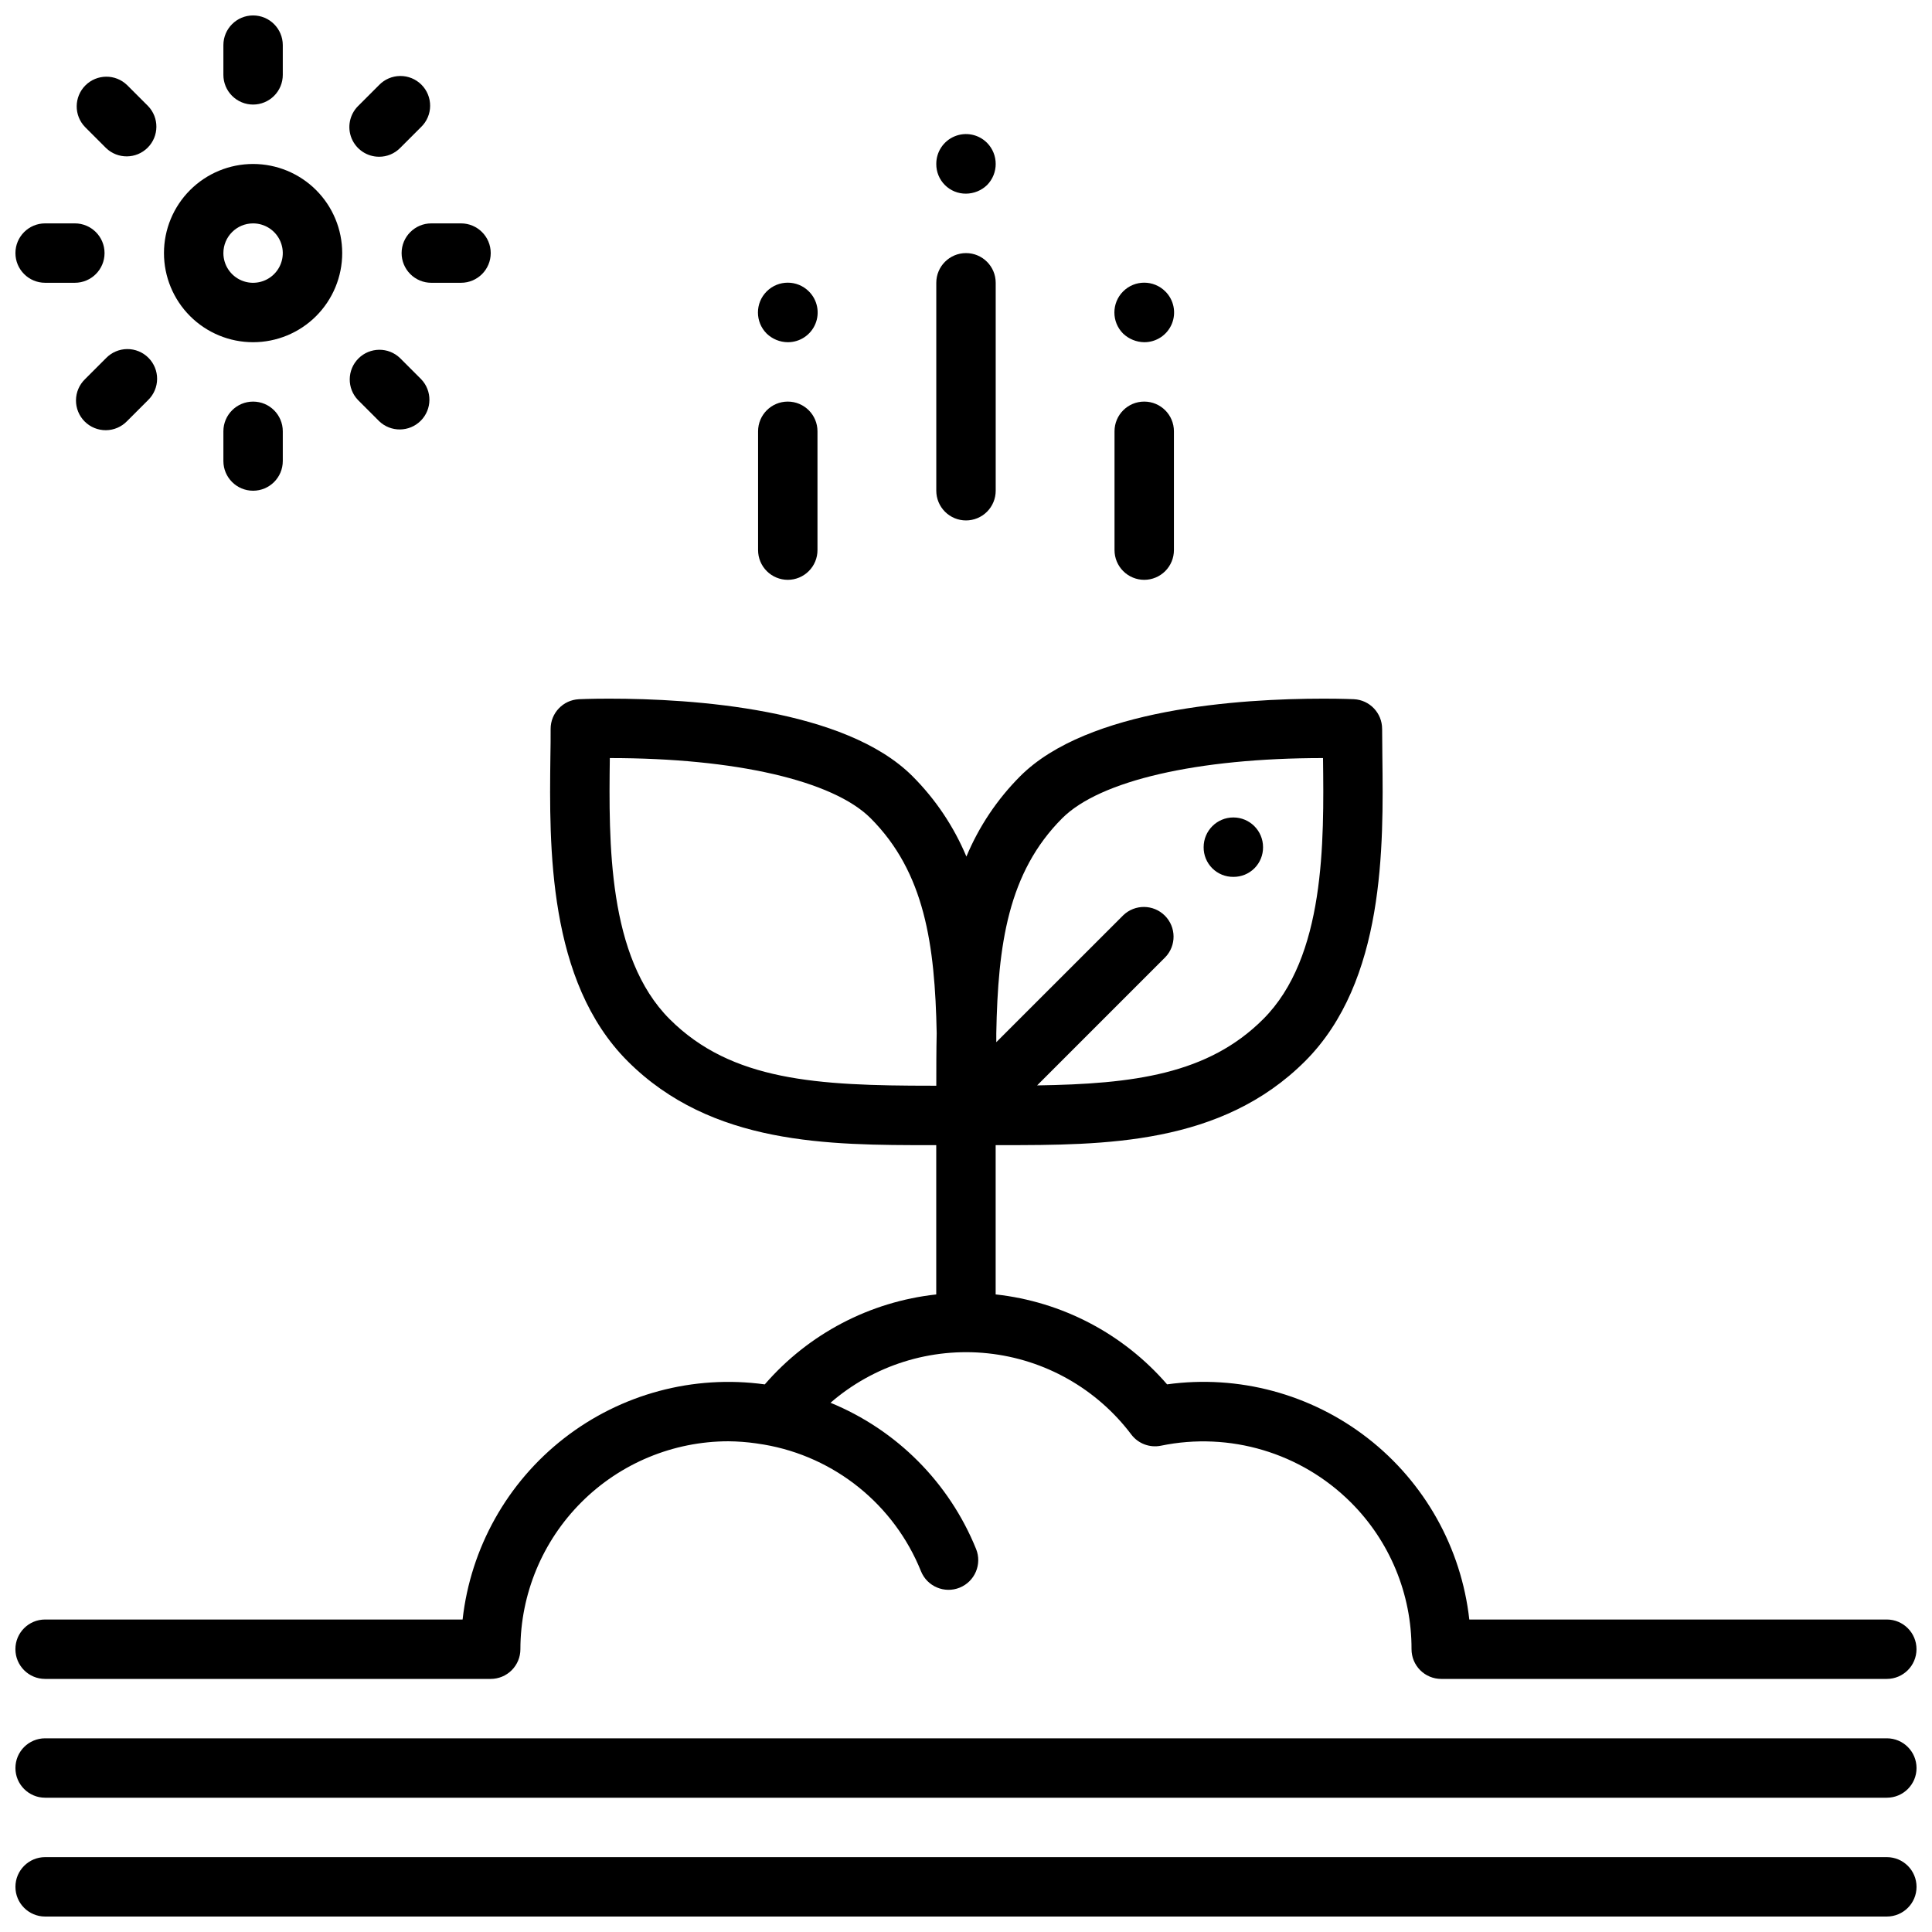
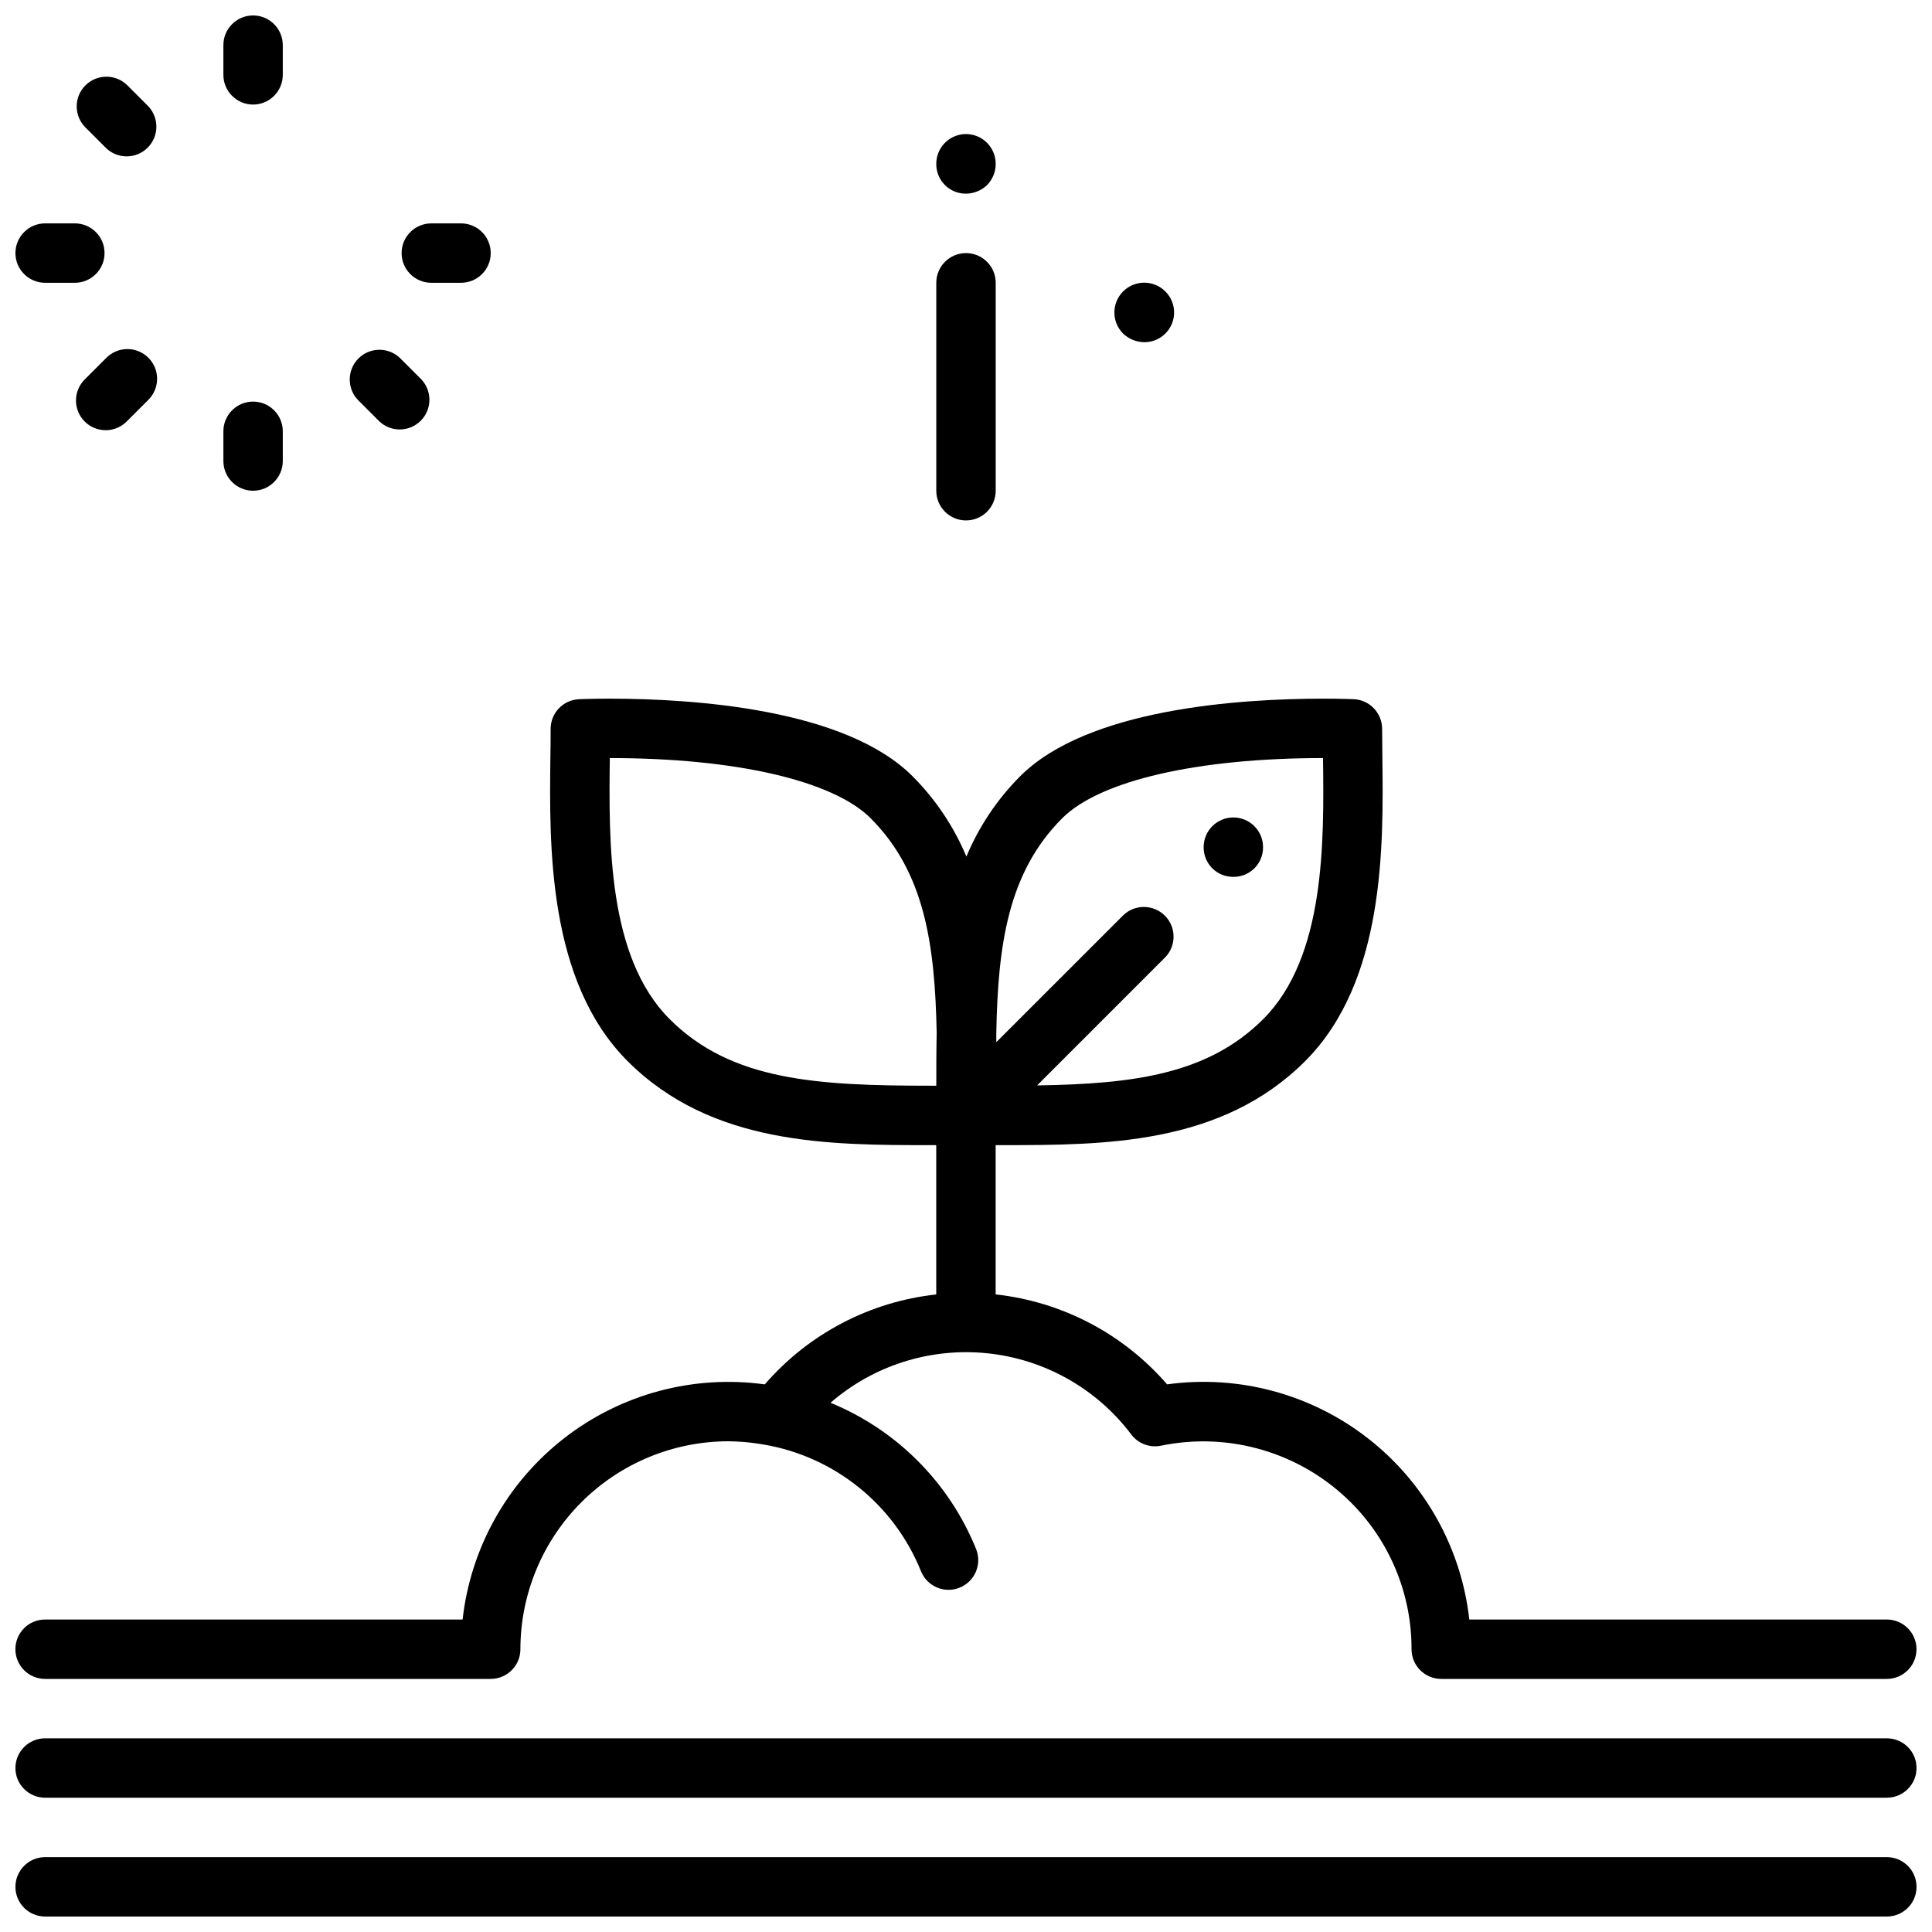
<svg xmlns="http://www.w3.org/2000/svg" width="800px" height="800px" version="1.1" viewBox="144 144 512 512">
  <defs>
    <clipPath id="e">
      <path d="m148.09 604h503.81v17h-503.81z" />
    </clipPath>
    <clipPath id="d">
      <path d="m148.09 636h503.81v15.902h-503.81z" />
    </clipPath>
    <clipPath id="c">
-       <path d="m203 148.09h16v23.906h-16z" />
+       <path d="m203 148.09h16v23.906h-16" />
    </clipPath>
    <clipPath id="b">
      <path d="m148.09 203h23.906v16h-23.906z" />
    </clipPath>
    <clipPath id="a">
      <path d="m148.09 329h503.81v260h-503.81z" />
    </clipPath>
  </defs>
  <g clip-path="url(#e)">
    <path d="m644.03 604.67h-488.07c-4.348 0-7.871 3.523-7.871 7.871 0 4.348 3.523 7.871 7.871 7.871h488.07c4.348 0 7.871-3.523 7.871-7.871 0-4.348-3.523-7.871-7.871-7.871z" />
  </g>
  <g clip-path="url(#d)">
    <path d="m644.03 636.16h-488.07c-4.348 0-7.871 3.523-7.871 7.871s3.523 7.871 7.871 7.871h488.07c4.348 0 7.871-3.523 7.871-7.871s-3.523-7.871-7.871-7.871z" />
  </g>
-   <path d="m211.07 234.69c6.262 0 12.27-2.488 16.699-6.918 4.43-4.43 6.918-10.438 6.918-16.699 0-6.266-2.488-12.27-6.918-16.699-4.43-4.43-10.438-6.918-16.699-6.918-6.266 0-12.27 2.488-16.699 6.918-4.43 4.43-6.918 10.434-6.918 16.699 0 6.262 2.488 12.27 6.918 16.699 4.43 4.43 10.434 6.918 16.699 6.918zm0-31.488c3.184 0 6.055 1.918 7.273 4.859s0.543 6.328-1.707 8.578-5.637 2.926-8.578 1.707-4.859-4.09-4.859-7.273c0-4.348 3.523-7.871 7.871-7.871z" />
  <path d="m203.2 258.3v7.875c0 4.348 3.523 7.871 7.871 7.871 4.348 0 7.871-3.523 7.871-7.871v-7.875c0-4.348-3.523-7.871-7.871-7.871-4.348 0-7.871 3.523-7.871 7.871z" />
  <path d="m250.43 211.07c0 2.086 0.828 4.09 2.305 5.566 1.477 1.477 3.481 2.305 5.566 2.305h7.875c4.348 0 7.871-3.523 7.871-7.871 0-4.348-3.523-7.871-7.871-7.871h-7.875c-4.348 0-7.871 3.523-7.871 7.871z" />
  <g clip-path="url(#c)">
    <path d="m211.07 171.71c2.086 0 4.09-0.832 5.566-2.309 1.477-1.473 2.305-3.477 2.305-5.566v-7.871c0-4.348-3.523-7.871-7.871-7.871-4.348 0-7.871 3.523-7.871 7.871v7.871c0 2.09 0.828 4.094 2.305 5.566 1.477 1.477 3.477 2.309 5.566 2.309z" />
  </g>
  <path d="m244.46 255.6c3.086 2.984 7.996 2.941 11.035-0.094 3.035-3.039 3.078-7.949 0.094-11.035l-5.566-5.566c-3.086-2.984-7.996-2.941-11.035 0.094-3.035 3.039-3.078 7.949-0.094 11.035z" />
  <path d="m172.1 183.23c3.09 2.984 8 2.941 11.035-0.098 3.039-3.035 3.082-7.945 0.098-11.035l-5.566-5.566v0.004c-3.086-2.984-7.996-2.941-11.035 0.094-3.035 3.039-3.078 7.949-0.094 11.035z" />
  <g clip-path="url(#b)">
    <path d="m155.96 218.94h7.871c4.348 0 7.875-3.523 7.875-7.871 0-4.348-3.527-7.871-7.875-7.871h-7.871c-4.348 0-7.871 3.523-7.871 7.871 0 4.348 3.523 7.871 7.871 7.871z" />
  </g>
-   <path d="m244.46 185.54c2.086 0.008 4.09-0.824 5.562-2.305l5.566-5.566c1.52-1.465 2.387-3.481 2.402-5.594 0.02-2.109-0.812-4.141-2.305-5.633-1.492-1.492-3.523-2.324-5.633-2.305-2.113 0.016-4.129 0.883-5.594 2.402l-5.566 5.566v-0.004c-2.25 2.254-2.926 5.637-1.707 8.578 1.219 2.941 4.09 4.859 7.273 4.859z" />
  <path d="m172.1 238.91-5.566 5.566h0.004c-1.52 1.465-2.387 3.481-2.402 5.594-0.02 2.109 0.812 4.141 2.305 5.633 1.492 1.492 3.523 2.324 5.633 2.305 2.113-0.016 4.129-0.883 5.594-2.402l5.566-5.566c1.52-1.465 2.383-3.481 2.402-5.594 0.02-2.109-0.812-4.141-2.305-5.633-1.492-1.492-3.523-2.324-5.633-2.305-2.113 0.016-4.129 0.883-5.598 2.402z" />
  <path d="m400 281.92c2.086 0 4.09-0.828 5.566-2.305 1.477-1.477 2.305-3.481 2.305-5.566v-55.105c0-4.348-3.523-7.871-7.871-7.871s-7.875 3.523-7.875 7.871v55.105c0 2.086 0.832 4.09 2.309 5.566 1.477 1.477 3.477 2.305 5.566 2.305z" />
-   <path d="m447.23 297.66c2.09 0 4.09-0.832 5.566-2.309 1.477-1.477 2.305-3.477 2.305-5.566v-31.488c0-4.348-3.523-7.871-7.871-7.871-4.348 0-7.871 3.523-7.871 7.871v31.488c0 2.09 0.828 4.09 2.305 5.566 1.477 1.477 3.481 2.309 5.566 2.309z" />
-   <path d="m352.77 297.66c2.09 0 4.09-0.832 5.566-2.309 1.477-1.477 2.305-3.477 2.305-5.566v-31.488c0-4.348-3.523-7.871-7.871-7.871s-7.871 3.523-7.871 7.871v31.488c0 2.09 0.828 4.09 2.305 5.566 1.477 1.477 3.481 2.309 5.566 2.309z" />
-   <path d="m352.77 234.69c3.199 0.016 6.09-1.902 7.316-4.856 1.227-2.953 0.543-6.356-1.727-8.605-3.086-3.09-8.09-3.09-11.18 0-3.086 3.086-3.086 8.09 0 11.176 1.504 1.449 3.504 2.269 5.59 2.285z" />
  <path d="m447.23 234.69c3.199 0.016 6.09-1.902 7.316-4.856s0.543-6.356-1.727-8.605c-3.086-3.09-8.094-3.09-11.18 0-3.086 3.086-3.086 8.09 0 11.176 1.512 1.438 3.508 2.254 5.59 2.285z" />
  <path d="m400 195.32c2.086-0.016 4.086-0.832 5.586-2.281 3.047-3.106 3.047-8.074 0-11.18-2.25-2.269-5.652-2.953-8.605-1.727-2.953 1.227-4.871 4.117-4.856 7.316-0.02 2.094 0.805 4.109 2.285 5.59 1.48 1.48 3.492 2.305 5.59 2.281z" />
  <path d="m470.85 376.38c2.094 0.02 4.109-0.801 5.59-2.281 1.48-1.48 2.301-3.496 2.281-5.59 0-4.348-3.523-7.875-7.871-7.875s-7.871 3.527-7.871 7.875c-0.023 2.094 0.801 4.109 2.281 5.59 1.48 1.48 3.496 2.301 5.59 2.281z" />
  <g clip-path="url(#a)">
    <path d="m155.96 588.93h118.08c2.086 0 4.09-0.828 5.566-2.305 1.477-1.477 2.305-3.477 2.305-5.566 0.016-14.609 5.828-28.617 16.16-38.945 10.328-10.332 24.336-16.141 38.945-16.16 2.441 0.023 4.879 0.203 7.297 0.543 0.719 0.102 1.434 0.211 2.148 0.332 18.758 3.211 34.508 15.922 41.613 33.574 1.633 4.031 6.227 5.973 10.254 4.34 4.031-1.637 5.973-6.231 4.34-10.258-7.125-17.578-21.027-31.539-38.574-38.738 11.48-9.957 26.578-14.699 41.691-13.102 15.109 1.594 28.883 9.391 38.027 21.523 1.836 2.422 4.898 3.57 7.875 2.953 18.191-3.754 37.055 1.863 50.23 14.957 10.379 10.312 16.195 24.352 16.152 38.98 0 2.09 0.832 4.09 2.305 5.566 1.477 1.477 3.481 2.305 5.566 2.305h118.08c4.348 0 7.871-3.523 7.871-7.871 0-4.348-3.523-7.871-7.871-7.871h-110.64c-2.121-18.988-11.824-36.316-26.902-48.047-15.082-11.734-34.262-16.879-53.188-14.27-11.59-13.398-27.82-21.914-45.43-23.836v-39.562h1.574c27.301 0 58.215-0.039 80.438-22.254 21.199-21.199 20.758-56.977 20.469-80.656 0-2.606-0.062-5.086-0.062-7.391l-0.004-0.004c0.004-4.203-3.293-7.672-7.492-7.871 0 0-3.031-0.145-8.008-0.145-22.355 0-62.527 2.668-80.406 20.547-6.094 6.106-10.938 13.34-14.262 21.301-3.336-7.961-8.188-15.195-14.289-21.301-17.859-17.875-58.031-20.547-80.395-20.547-4.977 0-8.004 0.148-8.004 0.148l-0.004 0.004c-4.199 0.199-7.5 3.668-7.492 7.871 0 2.305 0 4.785-0.062 7.391-0.293 23.68-0.73 59.457 20.469 80.656 22.262 22.254 53.254 22.254 80.594 22.254l1.191 0.004v39.566-0.004c-17.609 1.922-33.844 10.438-45.438 23.836-18.922-2.606-38.098 2.539-53.176 14.27s-24.781 29.055-26.906 48.039h-110.64c-4.348 0-7.871 3.523-7.871 7.871 0 4.348 3.523 7.871 7.871 7.871zm269.55-228.1c9.957-9.957 35.785-15.934 69.102-15.934 0.277 22.277 0.613 52.742-15.855 69.188-14.617 14.609-34.32 17.176-59.914 17.562l33.953-33.953c2.984-3.09 2.941-7.996-0.098-11.035-3.035-3.035-7.945-3.078-11.035-0.094l-33.637 33.629v-2.363c0.441-23.488 3.102-42.609 17.484-57zm-104.04 53.254c-16.469-16.445-16.133-46.91-15.863-69.188 33.324 0 59.141 5.977 69.109 15.934 14.375 14.391 17.043 33.512 17.516 56.984-0.105 4.582-0.105 9.227-0.105 13.91h-1.188c-30.348 0-53.082-1.258-69.469-17.641z" />
  </g>
</svg>